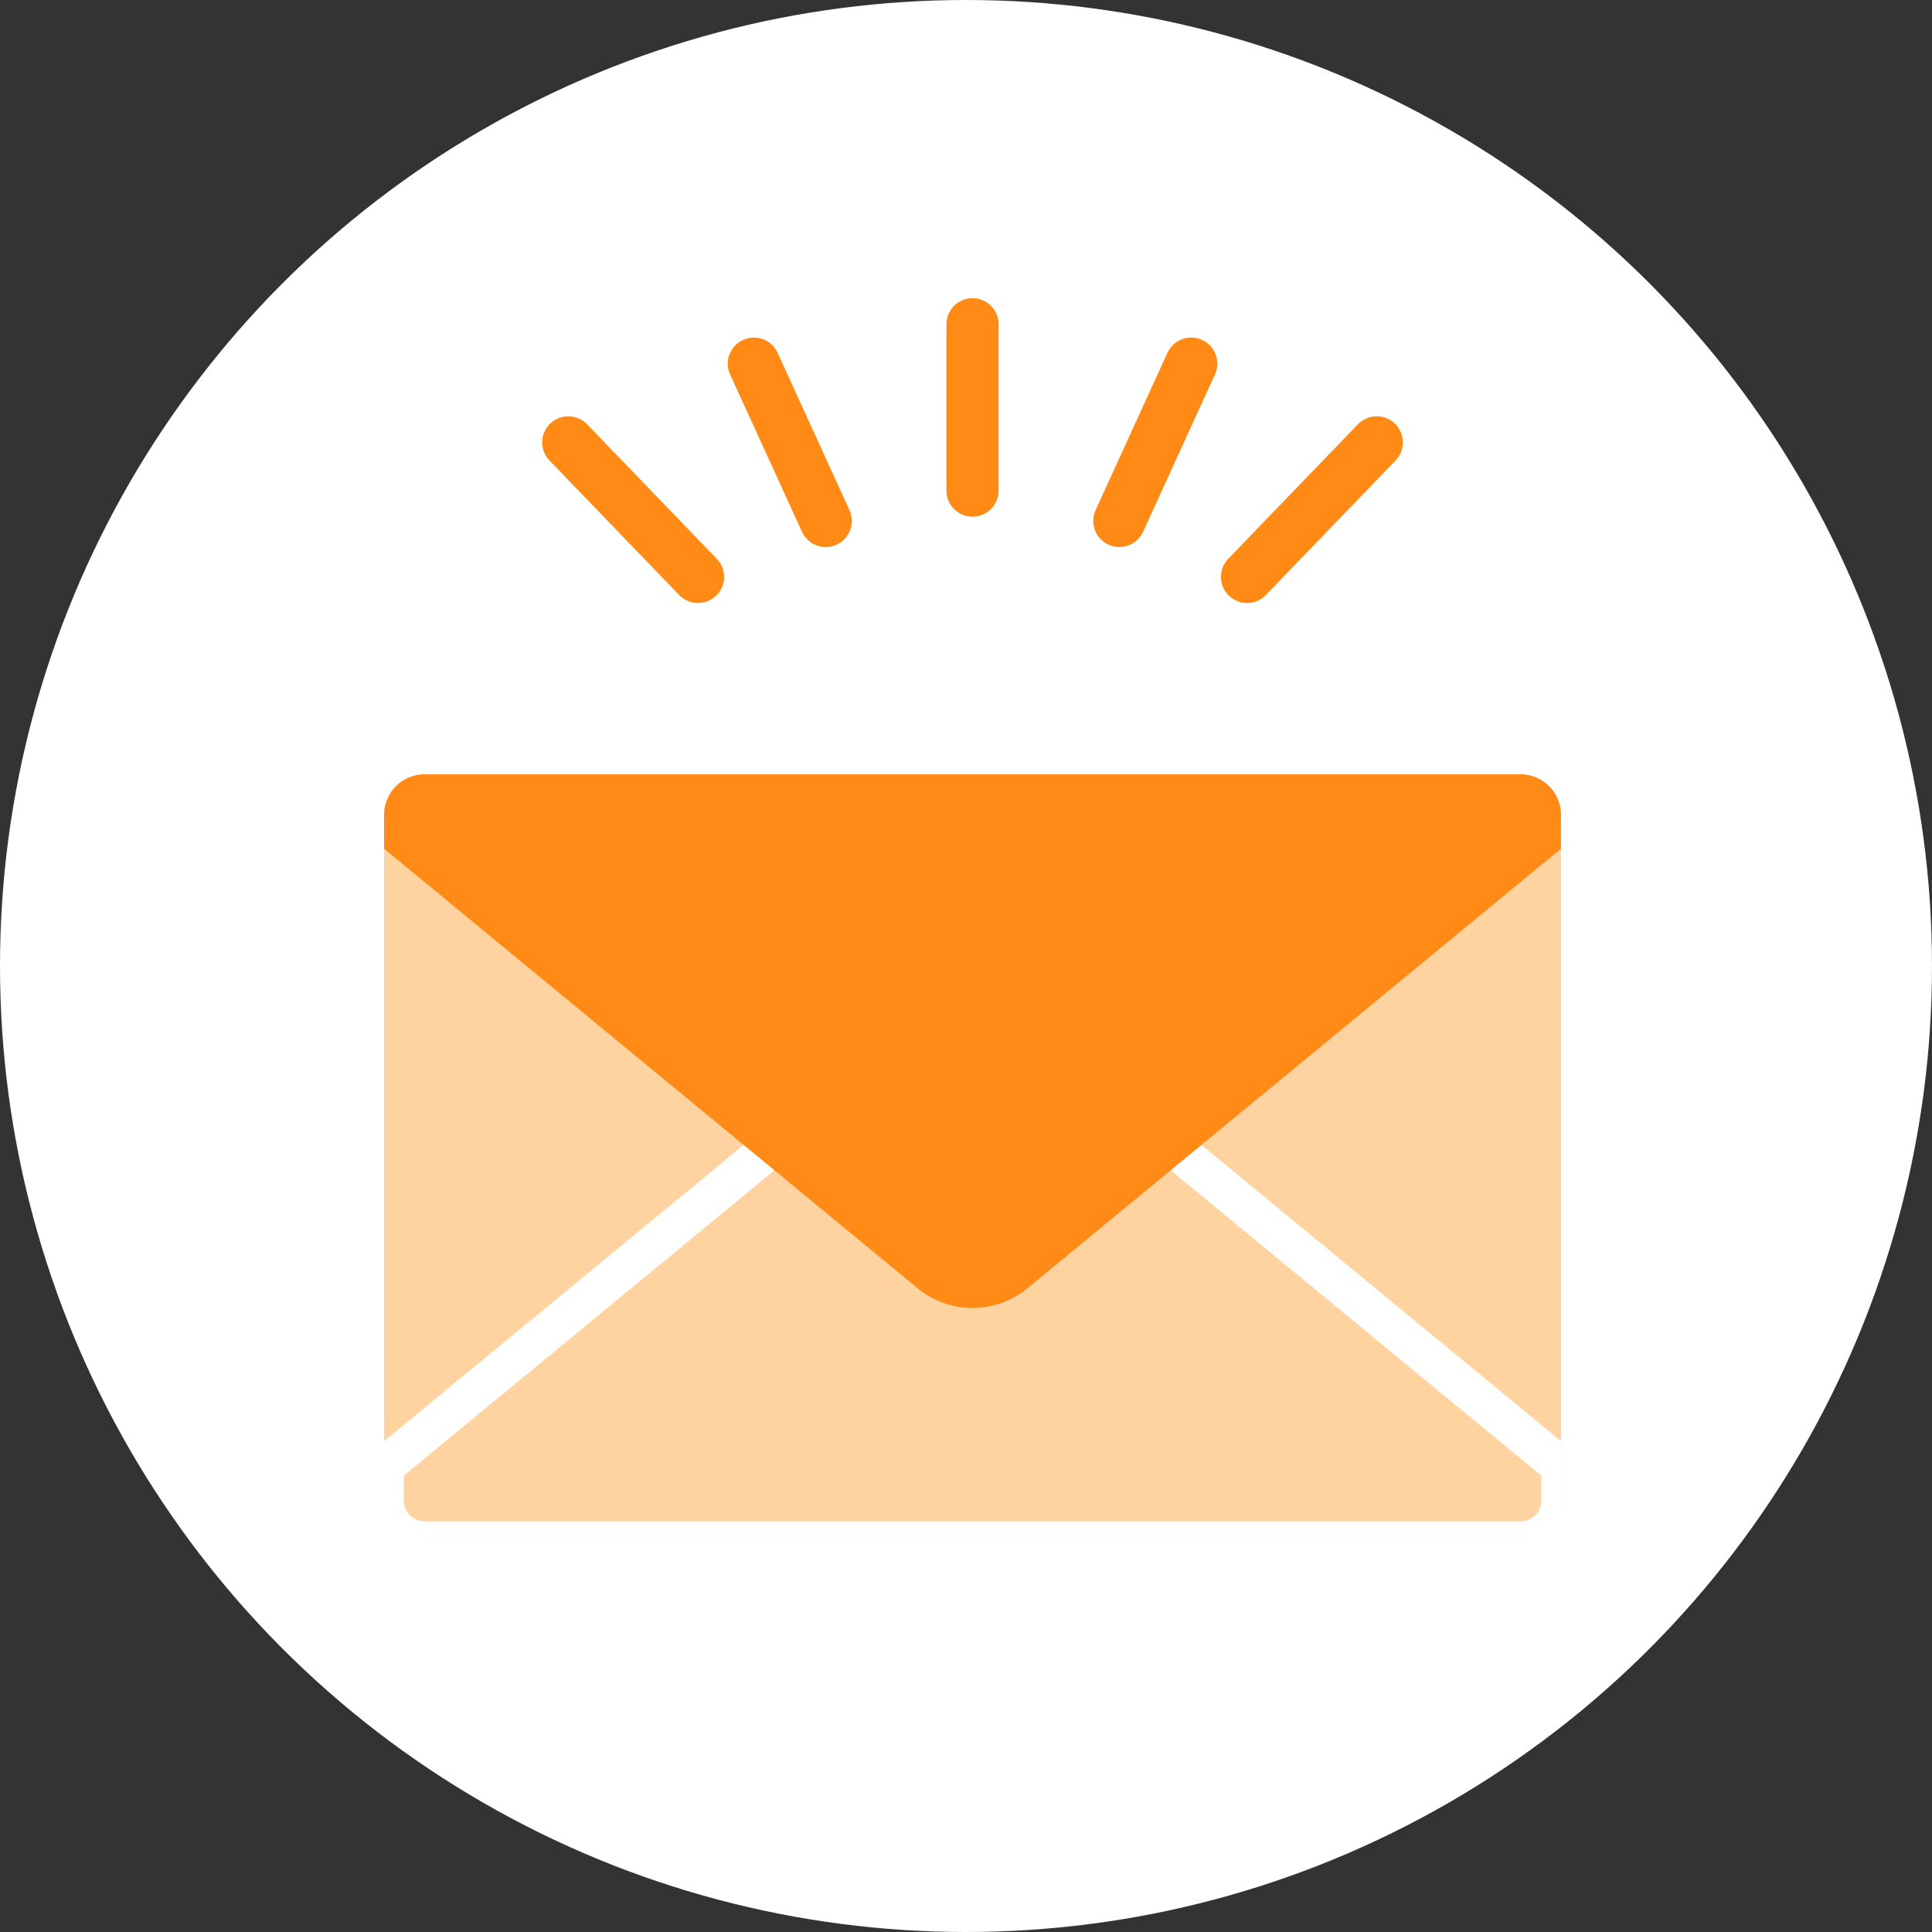
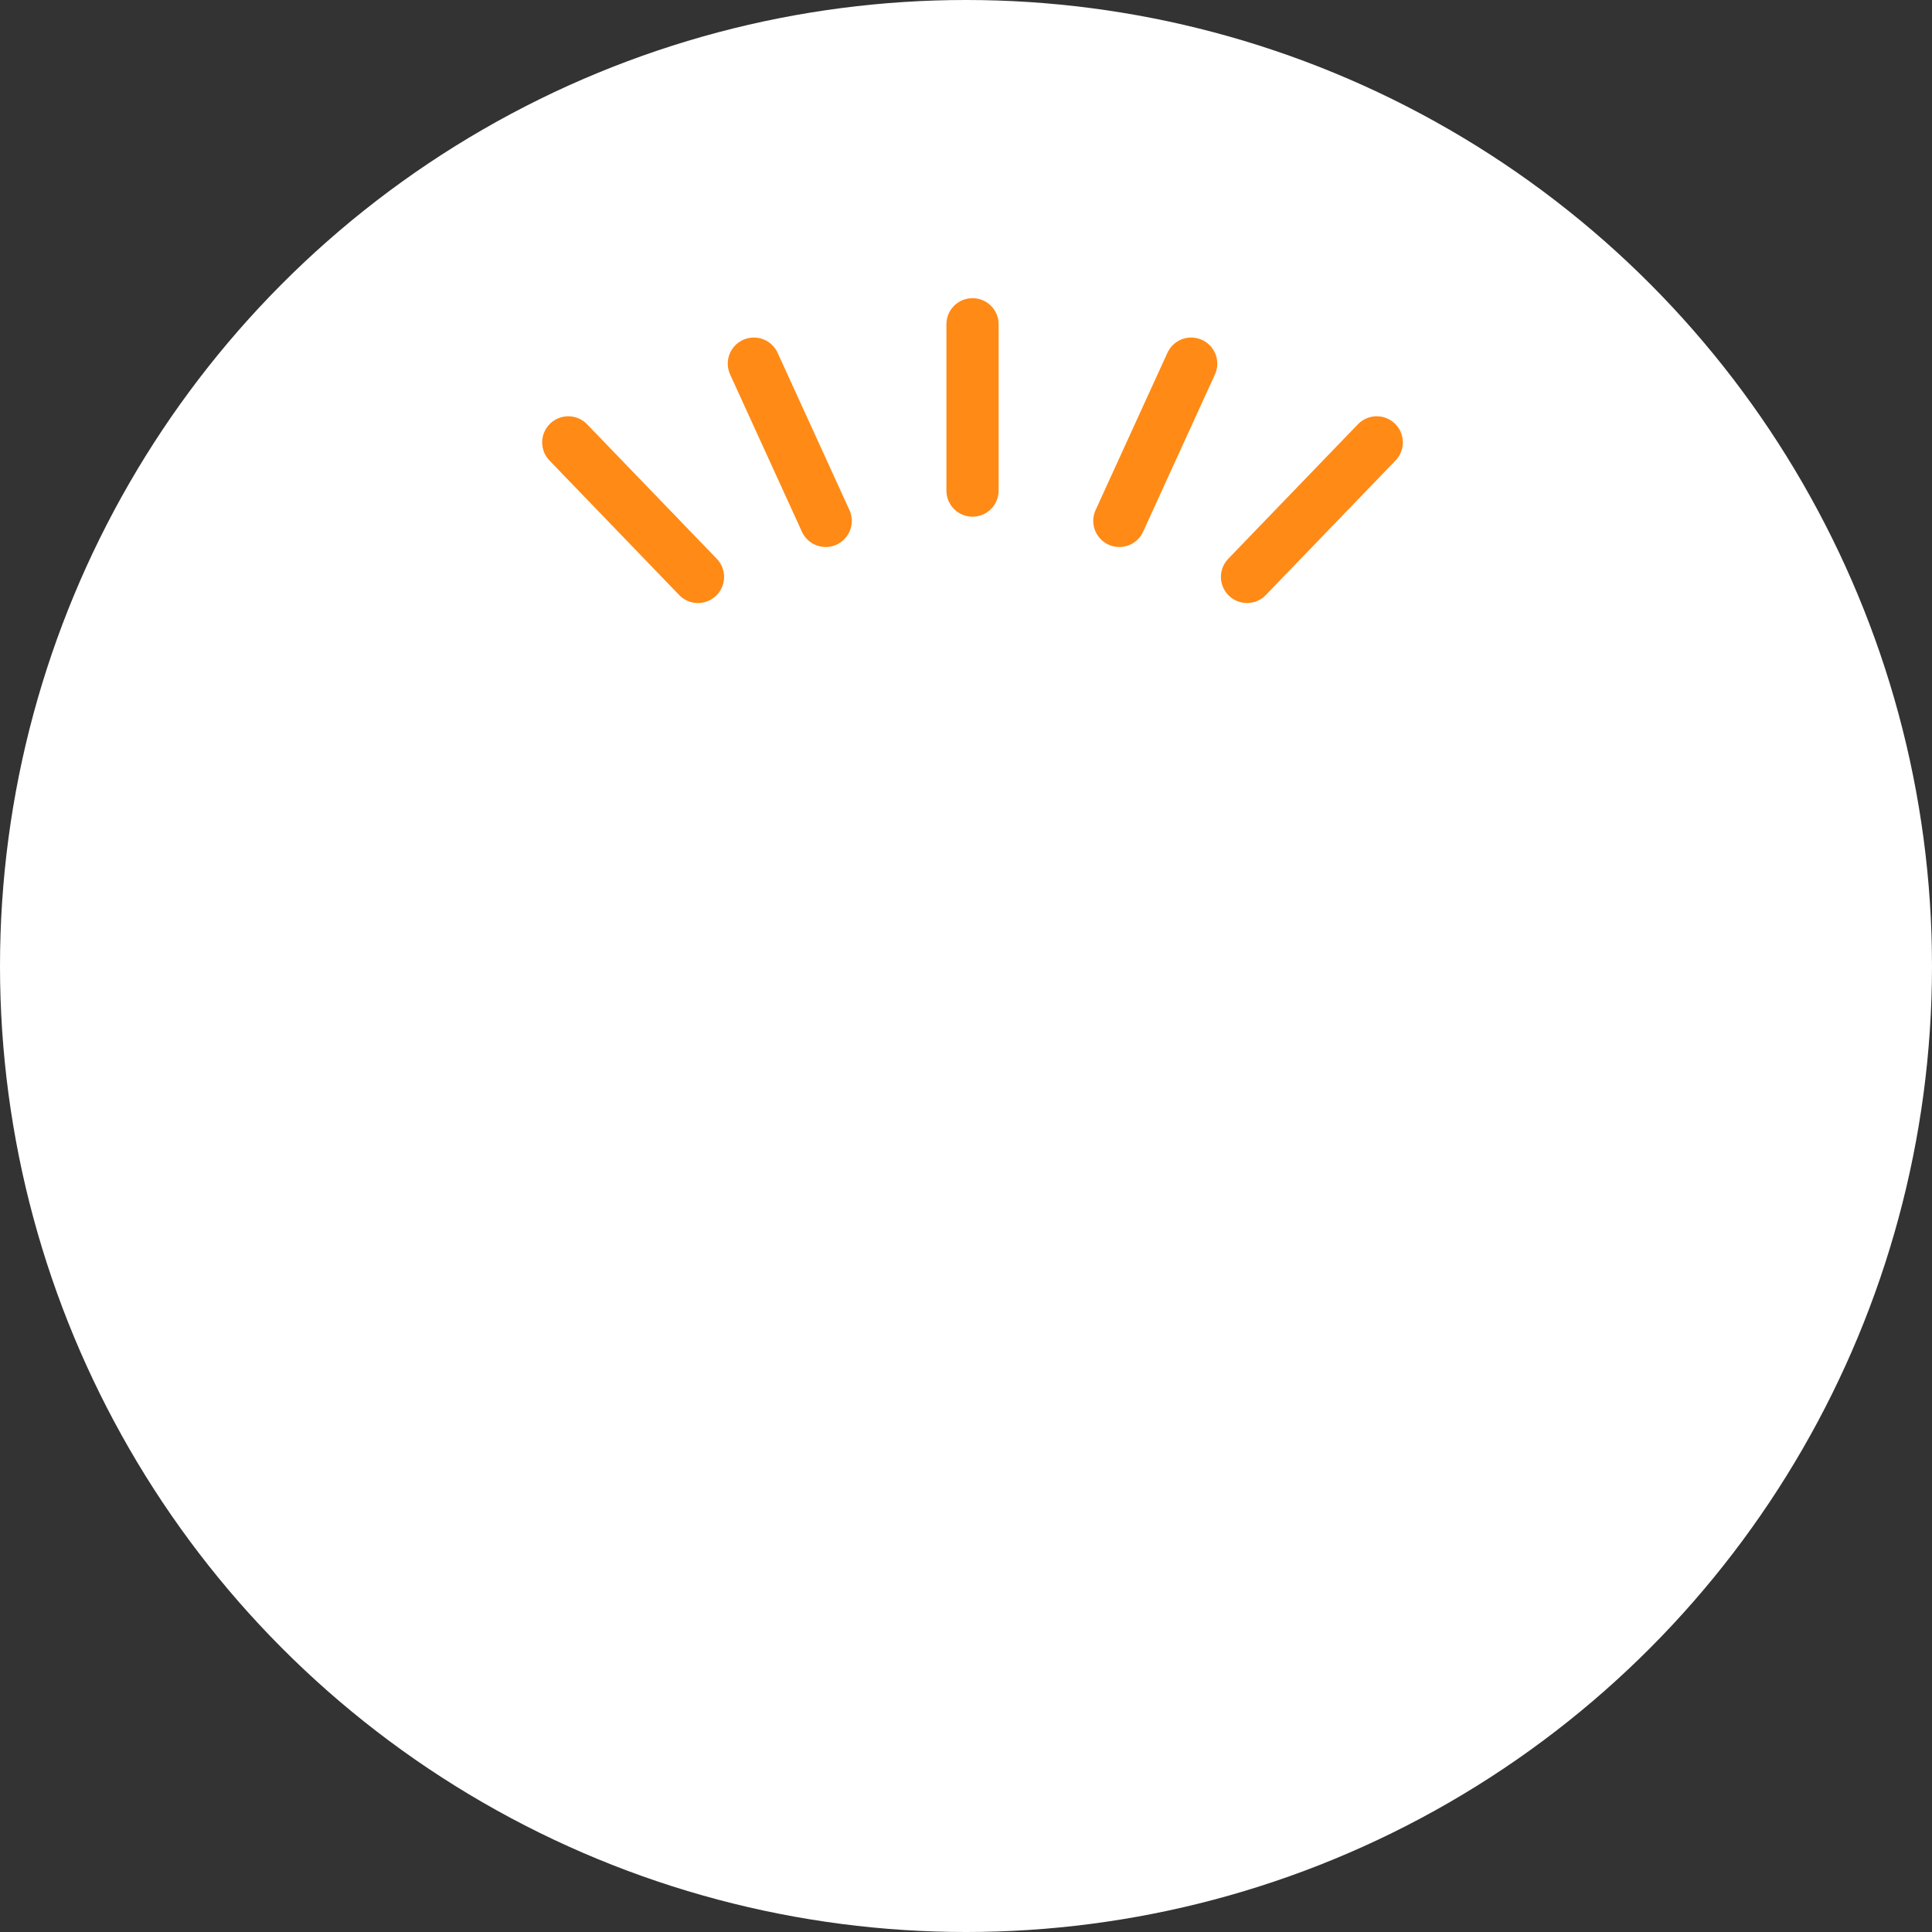
<svg xmlns="http://www.w3.org/2000/svg" width="148" height="148">
  <rect width="100%" height="100%" fill="#333333" stroke="none" />
  <defs>
    <clipPath id="a">
-       <path data-name="長方形 9411" fill="none" d="M0 0h90.154v58.725H0z" />
-     </clipPath>
+       </clipPath>
  </defs>
  <g data-name="グループ 6693" transform="translate(-1061 -1473)">
    <circle data-name="楕円形 1" cx="74" cy="74" r="74" transform="translate(1061 1473)" fill="#fff" />
    <g data-name="グループ 6341" transform="translate(1090.424 1532.315)" clip-path="url(#a)">
-       <path data-name="パス 4162" d="M0 5.696v49.933a3.1 3.1 0 003.1 3.1h83.957a3.1 3.1 0 003.1-3.1V5.696H0z" fill="#ffd39f" />
+       <path data-name="パス 4162" d="M0 5.696a3.1 3.1 0 003.1 3.1h83.957a3.1 3.1 0 003.1-3.1V5.696H0z" fill="#ffd39f" />
      <path data-name="パス 4164" d="M3.096 58.725h83.958a3.1 3.1 0 003.1-3.1v-2.6L49.289 19.358a6.623 6.623 0 00-8.423 0L0 53.025v2.6a3.1 3.1 0 003.1 3.1" fill="none" stroke="#fff" stroke-width="3" />
      <path data-name="パス 4163" d="M87.058 0H3.1A3.1 3.1 0 000 3.1v2.6l40.865 33.667a6.623 6.623 0 008.423 0L90.154 5.7V3.1a3.1 3.1 0 00-3.1-3.1" fill="#ff8a16" />
    </g>
    <g data-name="グループ 6342" fill="none" stroke="#ff8a16" stroke-linecap="round" stroke-width="4">
      <path data-name="パス 4165" d="M1135.5 1497.841v12.74" />
      <path data-name="パス 4166" d="M1118.75 1500.857l5.502 12.046" />
      <path data-name="パス 4168" d="M1104.533 1506.889l9.936 10.306" />
      <path data-name="パス 4169" d="M1166.464 1506.888l-9.936 10.306" />
      <path data-name="パス 4167" d="M1152.25 1500.857l-5.502 12.046" />
    </g>
  </g>
</svg>